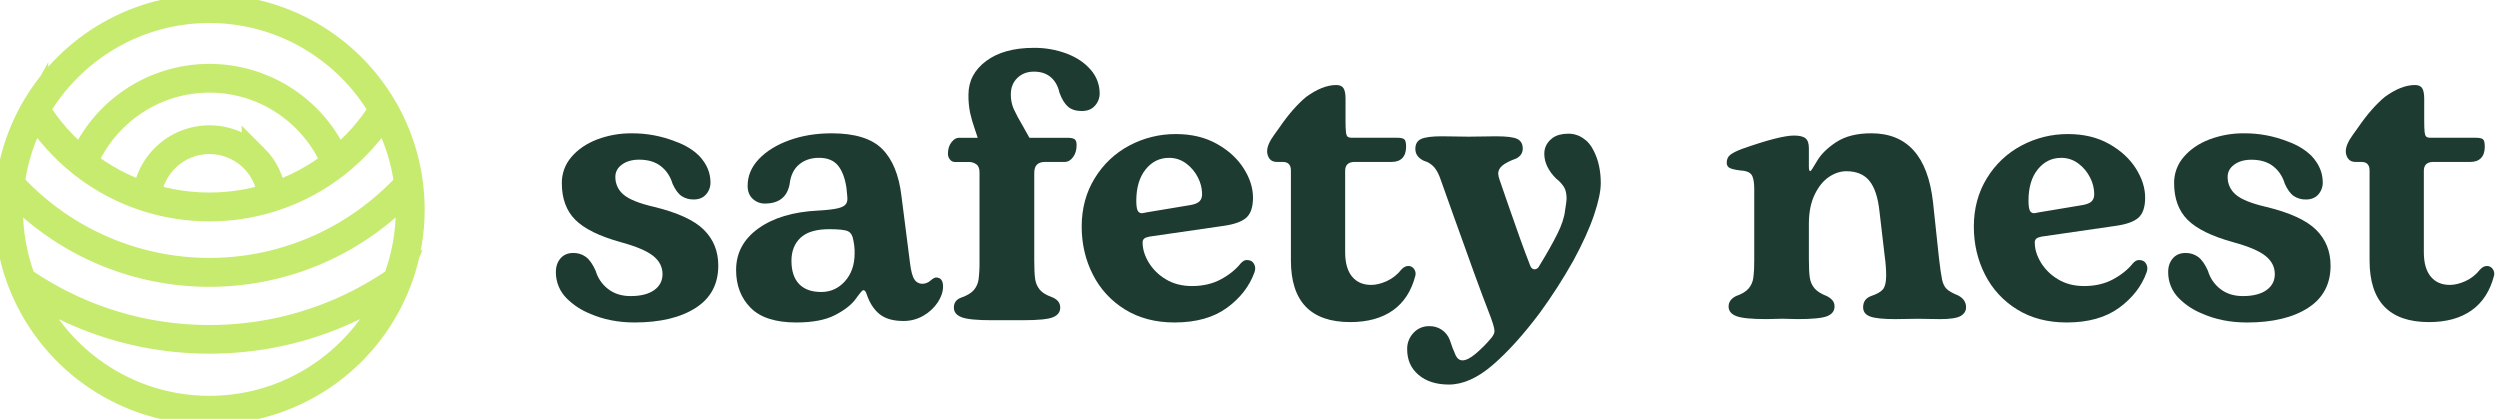
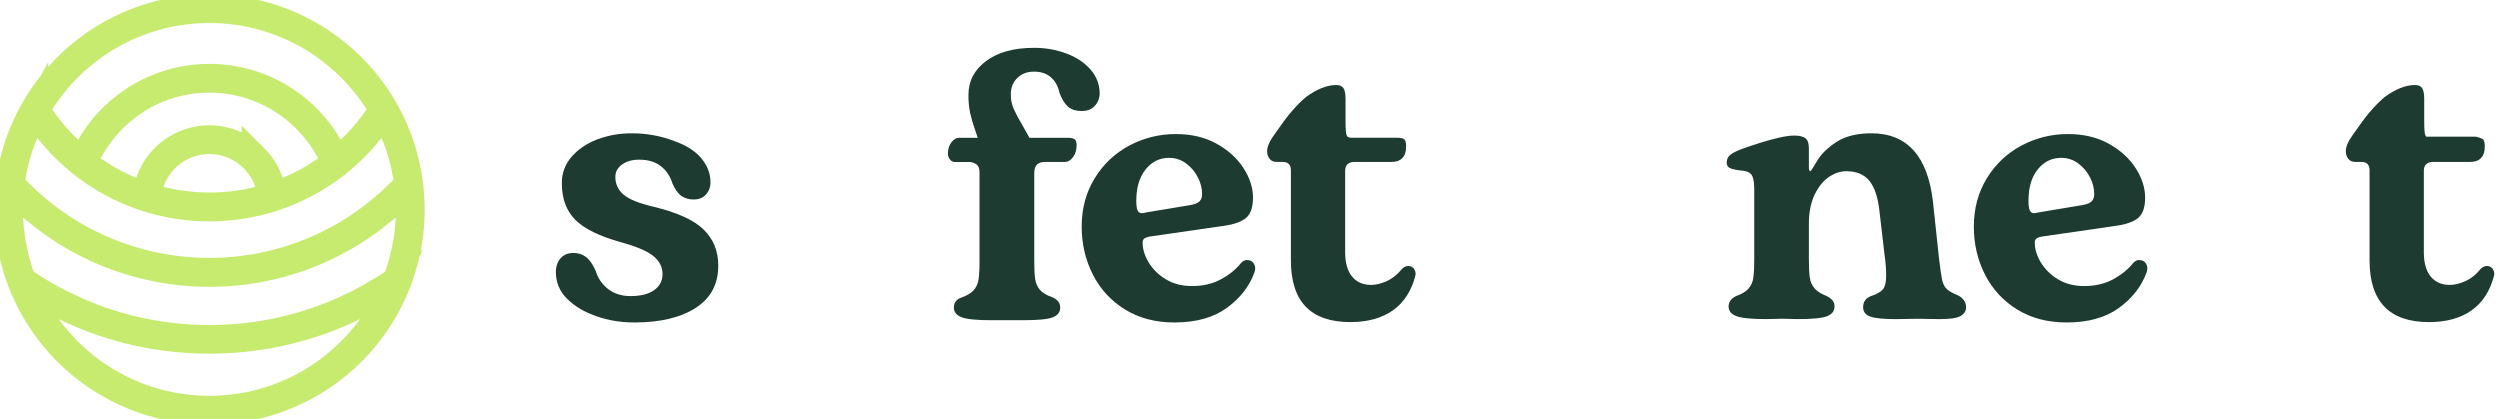
<svg xmlns="http://www.w3.org/2000/svg" width="191" height="32" viewBox="0 0 191 32" fill="none">
  <g>
    <path d="M31.331 14.149C31.32 14.053 31.307 13.958 31.294 13.863C31.026 11.938 30.396 10.08 29.437 8.389C29.396 8.318 29.356 8.248 29.312 8.178C27.947 5.86 26.001 3.939 23.665 2.604C21.33 1.269 18.687 0.567 15.997 0.567C13.307 0.567 10.664 1.269 8.328 2.604C5.993 3.939 4.047 5.86 2.681 8.178C2.64 8.248 2.6 8.318 2.557 8.389C2.263 8.908 1.999 9.443 1.767 9.992C1.242 11.231 0.883 12.534 0.7 13.866C0.687 13.961 0.674 14.053 0.663 14.151C0.592 14.765 0.557 15.382 0.559 16C0.555 17.768 0.857 19.525 1.452 21.191C1.491 21.301 1.532 21.41 1.576 21.519C1.638 21.685 1.705 21.849 1.774 22.013C2.957 24.808 4.938 27.193 7.468 28.869C9.998 30.546 12.966 31.44 16.002 31.44C19.037 31.44 22.005 30.546 24.535 28.869C27.065 27.193 29.046 24.808 30.229 22.013C30.299 21.849 30.365 21.685 30.428 21.519C30.469 21.41 30.511 21.3 30.552 21.191C31.146 19.525 31.448 17.77 31.445 16.002C31.444 15.383 31.405 14.764 31.331 14.149ZM15.999 0.757C21.628 0.757 26.553 3.823 29.193 8.373C28.262 9.862 27.088 11.184 25.719 12.284C24.903 10.383 23.547 8.763 21.819 7.625C20.091 6.487 18.068 5.88 15.999 5.88C13.931 5.88 11.907 6.487 10.18 7.625C8.452 8.763 7.096 10.383 6.28 12.284C4.911 11.184 3.736 9.862 2.806 8.373C5.446 3.823 10.371 0.757 15.999 0.757ZM19.468 12.005C18.815 11.353 17.991 10.899 17.09 10.694C16.19 10.489 15.251 10.543 14.38 10.848C13.508 11.152 12.741 11.697 12.165 12.418C11.589 13.14 11.228 14.009 11.124 14.926C9.431 14.364 7.847 13.515 6.442 12.416C8.021 8.696 11.71 6.077 15.999 6.077C20.288 6.077 23.978 8.694 25.556 12.416C24.152 13.515 22.568 14.364 20.875 14.926C20.754 13.82 20.257 12.788 19.468 12.004V12.005ZM20.682 14.988C17.634 15.949 14.365 15.949 11.317 14.988C11.438 13.83 11.983 12.759 12.848 11.979C13.713 11.2 14.835 10.769 15.999 10.769C17.163 10.769 18.286 11.2 19.151 11.979C20.015 12.759 20.561 13.83 20.682 14.988ZM2.686 8.587C3.631 10.073 4.816 11.393 6.193 12.491C6.248 12.534 6.303 12.578 6.358 12.62C7.434 13.455 8.614 14.146 9.868 14.676C10.276 14.848 10.688 15.002 11.105 15.138C11.167 15.16 11.234 15.181 11.3 15.201C14.361 16.151 17.638 16.151 20.699 15.201C20.761 15.181 20.829 15.16 20.894 15.138C21.311 15.002 21.723 14.848 22.13 14.676C23.385 14.146 24.565 13.455 25.641 12.62C25.696 12.578 25.751 12.534 25.806 12.491C26.271 12.119 26.715 11.721 27.137 11.3C27.959 10.478 28.689 9.567 29.312 8.585C30.259 10.276 30.872 12.134 31.118 14.057C29.763 15.529 28.203 16.798 26.485 17.822C26.412 17.865 26.339 17.908 26.266 17.95C23.145 19.755 19.603 20.705 15.998 20.705C12.393 20.705 8.851 19.755 5.73 17.95C5.657 17.908 5.584 17.865 5.511 17.822C3.794 16.797 2.234 15.529 0.88 14.056C1.125 12.133 1.738 10.276 2.686 8.584V8.587ZM15.999 31.242C9.616 31.242 4.137 27.299 1.87 21.719C3.215 22.624 4.642 23.397 6.134 24.029C7.494 24.605 8.902 25.059 10.342 25.388C10.549 25.435 10.756 25.48 10.963 25.521C14.289 26.187 17.713 26.187 21.038 25.521C21.245 25.48 21.452 25.435 21.659 25.388C23.099 25.059 24.507 24.605 25.867 24.029C27.359 23.397 28.787 22.624 30.131 21.719C27.862 27.299 22.383 31.242 15.999 31.242ZM30.258 21.391C27.787 23.098 25.03 24.348 22.117 25.079C21.93 25.127 21.742 25.171 21.552 25.214C19.73 25.625 17.868 25.833 16 25.831C14.132 25.832 12.27 25.625 10.448 25.214C10.262 25.171 10.071 25.127 9.883 25.079C6.969 24.348 4.211 23.099 1.739 21.391C1.087 19.668 0.753 17.842 0.755 16C0.755 15.446 0.785 14.892 0.845 14.341C1 14.507 1.159 14.671 1.321 14.834C2.584 16.099 4.006 17.196 5.551 18.097C5.625 18.141 5.699 18.183 5.774 18.226C6.468 18.619 7.184 18.972 7.919 19.282C10.476 20.359 13.223 20.914 15.998 20.914C18.772 20.914 21.519 20.359 24.076 19.282C24.811 18.971 25.527 18.619 26.221 18.226C26.297 18.183 26.37 18.141 26.444 18.097C27.989 17.196 29.41 16.099 30.674 14.834C30.835 14.671 30.994 14.507 31.151 14.341C31.21 14.892 31.24 15.446 31.24 16C31.243 17.841 30.91 19.668 30.258 21.391Z" fill="#C7EB70" stroke="#C7EB6F" stroke-width="2" stroke-miterlimit="10" />
    <path d="M45.052 23.955C44.406 23.694 43.817 23.308 43.32 22.82C43.046 22.555 42.83 22.237 42.683 21.886C42.537 21.534 42.464 21.156 42.469 20.776C42.469 20.359 42.587 20.014 42.824 19.739C43.06 19.464 43.387 19.327 43.804 19.326C44.145 19.321 44.479 19.425 44.755 19.624C45.03 19.823 45.281 20.178 45.508 20.689C45.668 21.242 46.001 21.73 46.459 22.08C46.922 22.44 47.495 22.62 48.176 22.62C48.953 22.62 49.553 22.469 49.978 22.166C50.403 21.863 50.616 21.456 50.617 20.945C50.617 20.397 50.381 19.933 49.907 19.554C49.434 19.175 48.611 18.825 47.438 18.504C45.791 18.048 44.627 17.475 43.946 16.786C43.264 16.097 42.923 15.165 42.924 13.99C42.916 13.254 43.178 12.542 43.662 11.988C44.154 11.412 44.807 10.967 45.621 10.654C46.465 10.337 47.36 10.178 48.261 10.186C49.408 10.178 50.545 10.391 51.611 10.813C52.35 11.078 52.956 11.447 53.429 11.92C53.997 12.526 54.28 13.198 54.28 13.936C54.287 14.275 54.165 14.604 53.939 14.856C53.712 15.112 53.4 15.24 53.002 15.239C52.676 15.249 52.354 15.16 52.079 14.984C51.825 14.813 51.593 14.5 51.385 14.044C51.214 13.477 50.916 13.028 50.49 12.696C50.065 12.364 49.511 12.198 48.829 12.199C48.3 12.199 47.864 12.322 47.524 12.568C47.184 12.814 47.014 13.126 47.013 13.504C47.008 13.764 47.061 14.021 47.169 14.257C47.277 14.493 47.437 14.702 47.637 14.867C48.052 15.227 48.828 15.54 49.965 15.804C51.764 16.24 53.032 16.822 53.77 17.55C54.508 18.278 54.877 19.191 54.877 20.29C54.877 21.709 54.3 22.788 53.145 23.526C51.991 24.264 50.438 24.634 48.489 24.637C47.221 24.637 46.075 24.409 45.052 23.955Z" fill="#1D3B30" />
-     <path d="M57.346 23.515C56.608 22.767 56.238 21.806 56.238 20.631C56.238 19.326 56.806 18.266 57.942 17.452C59.077 16.638 60.591 16.184 62.484 16.089C63.166 16.051 63.667 15.994 63.989 15.919C64.31 15.844 64.523 15.735 64.628 15.592C64.732 15.45 64.765 15.237 64.727 14.953L64.67 14.357C64.556 13.6 64.338 13.028 64.017 12.64C63.695 12.251 63.213 12.057 62.569 12.058C61.963 12.058 61.457 12.228 61.05 12.569C60.643 12.909 60.402 13.411 60.327 14.075C60.138 15.059 59.504 15.552 58.425 15.552C58.088 15.553 57.763 15.426 57.517 15.197C57.251 14.96 57.118 14.624 57.119 14.189C57.119 13.432 57.408 12.751 57.985 12.145C58.563 11.539 59.339 11.061 60.313 10.711C61.287 10.361 62.361 10.185 63.535 10.185C65.314 10.185 66.601 10.583 67.396 11.378C68.192 12.173 68.683 13.374 68.872 14.982L69.525 20.092C69.6 20.717 69.714 21.138 69.866 21.356C69.929 21.457 70.017 21.54 70.121 21.597C70.226 21.654 70.343 21.683 70.462 21.682C70.692 21.68 70.913 21.594 71.084 21.441C71.27 21.281 71.414 21.2 71.509 21.2C71.868 21.2 72.048 21.428 72.049 21.883C72.049 22.281 71.916 22.683 71.651 23.09C71.372 23.511 70.999 23.86 70.562 24.111C70.093 24.387 69.558 24.529 69.014 24.523C68.238 24.523 67.633 24.348 67.197 23.998C66.762 23.648 66.43 23.132 66.203 22.451C66.146 22.264 66.061 22.167 65.948 22.167C65.891 22.167 65.701 22.389 65.379 22.834C65.058 23.279 64.532 23.691 63.804 24.069C63.075 24.447 62.086 24.637 60.837 24.637C59.248 24.637 58.084 24.262 57.346 23.515ZM64.555 21.485C65.047 20.936 65.293 20.226 65.293 19.355C65.296 19.156 65.287 18.957 65.265 18.759L65.208 18.419C65.152 18.021 65.01 17.77 64.782 17.666C64.555 17.562 64.082 17.51 63.363 17.51C62.359 17.51 61.626 17.728 61.163 18.163C60.699 18.599 60.468 19.186 60.467 19.923C60.467 20.7 60.661 21.291 61.049 21.698C61.437 22.104 62 22.307 62.739 22.308C63.459 22.309 64.065 22.034 64.557 21.485H64.555Z" fill="#1D3B30" />
    <path d="M75.772 24.465C74.637 24.465 73.871 24.39 73.473 24.239C73.075 24.087 72.876 23.841 72.876 23.5C72.876 23.122 73.066 22.866 73.444 22.734C73.879 22.583 74.196 22.393 74.395 22.166C74.596 21.934 74.725 21.648 74.764 21.343C74.82 20.872 74.843 20.398 74.835 19.924V13.167C74.835 12.864 74.75 12.657 74.58 12.545C74.421 12.435 74.233 12.376 74.04 12.375H72.933C72.864 12.373 72.796 12.355 72.734 12.323C72.673 12.291 72.62 12.245 72.579 12.188C72.474 12.066 72.419 11.909 72.422 11.749C72.422 11.389 72.512 11.096 72.692 10.869C72.871 10.641 73.056 10.528 73.245 10.528H74.697L74.47 9.845C74.327 9.44 74.208 9.028 74.114 8.61C74.024 8.156 73.982 7.695 73.99 7.233C73.99 6.192 74.439 5.336 75.338 4.664C76.237 3.991 77.453 3.655 78.986 3.656C79.844 3.647 80.695 3.796 81.499 4.096C82.266 4.39 82.876 4.801 83.33 5.33C83.774 5.831 84.018 6.478 84.014 7.147C84.014 7.488 83.887 7.817 83.659 8.07C83.422 8.345 83.086 8.482 82.651 8.482C82.196 8.482 81.841 8.368 81.586 8.141C81.332 7.914 81.119 7.564 80.947 7.091C80.834 6.58 80.612 6.183 80.281 5.898C79.949 5.614 79.519 5.472 78.989 5.473C78.478 5.473 78.057 5.634 77.725 5.956C77.394 6.277 77.228 6.694 77.228 7.205C77.221 7.584 77.293 7.962 77.441 8.311C77.639 8.74 77.862 9.157 78.108 9.561C78.411 10.09 78.591 10.412 78.647 10.526H81.543C81.792 10.526 81.969 10.559 82.083 10.625C82.197 10.691 82.253 10.848 82.253 11.094C82.253 11.453 82.163 11.756 81.983 12.002C81.804 12.248 81.591 12.371 81.344 12.371H79.84C79.575 12.371 79.371 12.438 79.23 12.57C79.088 12.703 79.017 12.92 79.017 13.223V19.895C79.017 20.539 79.04 21.017 79.088 21.329C79.128 21.626 79.251 21.905 79.442 22.136C79.631 22.364 79.944 22.553 80.379 22.704C80.794 22.875 81.001 23.14 81.001 23.499C81.001 23.84 80.816 24.086 80.447 24.238C80.078 24.389 79.316 24.465 78.162 24.464L75.772 24.465Z" fill="#1D3B30" />
    <path d="M85.948 23.643C84.897 23 84.046 22.075 83.493 20.974C82.925 19.858 82.641 18.637 82.641 17.312C82.641 15.931 82.972 14.7 83.635 13.621C84.273 12.565 85.186 11.702 86.275 11.123C87.376 10.536 88.605 10.233 89.852 10.243C91.045 10.243 92.086 10.494 92.975 10.995C93.865 11.496 94.546 12.121 95.019 12.869C95.493 13.615 95.729 14.358 95.729 15.098C95.729 15.817 95.559 16.328 95.218 16.631C94.877 16.933 94.3 17.141 93.487 17.255L87.807 18.078C87.621 18.116 87.485 18.168 87.409 18.235C87.37 18.273 87.339 18.319 87.32 18.371C87.3 18.422 87.292 18.477 87.296 18.532C87.296 19.025 87.448 19.526 87.751 20.037C88.073 20.568 88.521 21.012 89.056 21.329C89.624 21.679 90.296 21.854 91.072 21.854C91.904 21.854 92.637 21.684 93.272 21.343C93.906 21.002 94.412 20.595 94.79 20.122C94.942 19.952 95.093 19.867 95.245 19.867C95.472 19.867 95.637 19.933 95.742 20.065C95.844 20.194 95.899 20.355 95.898 20.52C95.893 20.616 95.874 20.712 95.841 20.803C95.462 21.864 94.762 22.767 93.74 23.515C92.718 24.262 91.384 24.636 89.737 24.637C88.281 24.637 87.018 24.305 85.948 23.643ZM90.959 15.665C91.281 15.608 91.508 15.514 91.643 15.382C91.777 15.249 91.843 15.06 91.841 14.813C91.834 14.384 91.728 13.961 91.531 13.579C91.323 13.153 91.016 12.784 90.637 12.5C90.258 12.21 89.793 12.055 89.316 12.06C88.596 12.06 88 12.353 87.528 12.94C87.055 13.527 86.817 14.321 86.813 15.324C86.813 15.684 86.846 15.935 86.912 16.077C86.938 16.142 86.983 16.197 87.042 16.235C87.1 16.273 87.169 16.292 87.239 16.289C87.344 16.281 87.448 16.262 87.549 16.233L90.959 15.665Z" fill="#1D3B30" />
    <path d="M98.625 19.895V13.025C98.625 12.59 98.418 12.372 98.003 12.372H97.549C97.303 12.372 97.118 12.291 96.995 12.131C96.87 11.963 96.804 11.758 96.809 11.549C96.809 11.208 96.989 10.792 97.348 10.299L97.775 9.703C98.437 8.739 99.109 7.972 99.79 7.404C100.623 6.799 101.389 6.496 102.089 6.496C102.354 6.496 102.538 6.576 102.642 6.737C102.746 6.898 102.799 7.168 102.799 7.545V9.249C102.799 9.589 102.808 9.858 102.827 10.056C102.845 10.255 102.889 10.383 102.955 10.44C103.021 10.497 103.141 10.525 103.31 10.525H106.745C107.01 10.525 107.189 10.563 107.284 10.638C107.379 10.713 107.426 10.903 107.426 11.206C107.426 11.585 107.331 11.874 107.142 12.072C106.953 12.27 106.688 12.369 106.347 12.37H103.509C103.016 12.37 102.769 12.598 102.77 13.054V19.268C102.77 20.082 102.945 20.702 103.295 21.128C103.645 21.554 104.133 21.767 104.758 21.767C105.117 21.767 105.51 21.672 105.938 21.483C106.376 21.283 106.76 20.981 107.057 20.602C107.227 20.413 107.407 20.319 107.596 20.319C107.679 20.318 107.761 20.337 107.835 20.374C107.909 20.411 107.973 20.465 108.022 20.531C108.079 20.605 108.119 20.69 108.139 20.781C108.158 20.872 108.157 20.966 108.136 21.056C107.833 22.23 107.261 23.115 106.418 23.711C105.575 24.307 104.492 24.606 103.167 24.608C100.139 24.608 98.625 23.037 98.625 19.895Z" fill="#1D3B30" />
-     <path d="M108.375 28.639C107.795 28.148 107.506 27.495 107.508 26.681C107.497 26.217 107.671 25.768 107.991 25.431C108.142 25.266 108.326 25.135 108.532 25.047C108.737 24.959 108.959 24.915 109.183 24.919C109.528 24.907 109.869 25.004 110.155 25.198C110.441 25.392 110.657 25.672 110.773 25.998C110.897 26.39 111.044 26.774 111.213 27.148C111.338 27.404 111.513 27.532 111.738 27.531C112.003 27.531 112.339 27.361 112.746 27.02C113.183 26.649 113.587 26.241 113.953 25.8C114.104 25.61 114.18 25.44 114.18 25.289C114.18 25.062 114.019 24.542 113.697 23.727C113.186 22.421 112.278 19.932 110.972 16.261L110.092 13.791C109.94 13.335 109.765 12.995 109.566 12.769C109.358 12.536 109.087 12.368 108.786 12.286C108.35 12.079 108.132 11.776 108.133 11.378C108.133 10.999 108.284 10.744 108.587 10.612C108.89 10.479 109.41 10.413 110.148 10.413L112.221 10.441L114.293 10.413C115.126 10.413 115.675 10.484 115.94 10.625C116.205 10.767 116.338 11.008 116.338 11.349C116.338 11.691 116.167 11.946 115.826 12.116C115.353 12.286 115.008 12.461 114.79 12.641C114.573 12.821 114.464 13.024 114.463 13.251C114.47 13.397 114.498 13.541 114.548 13.678L115.174 15.494C115.837 17.425 116.414 19.024 116.905 20.292C116.981 20.482 117.091 20.576 117.246 20.576C117.4 20.576 117.52 20.482 117.615 20.292C118.183 19.365 118.637 18.561 118.977 17.879C119.318 17.198 119.517 16.592 119.574 16.062C119.649 15.607 119.687 15.313 119.687 15.182C119.687 14.804 119.621 14.506 119.488 14.288C119.329 14.041 119.127 13.825 118.892 13.649C118.287 13.043 117.984 12.408 117.984 11.745C117.984 11.253 118.201 10.846 118.637 10.525C118.939 10.318 119.337 10.214 119.829 10.214C120.26 10.212 120.678 10.352 121.021 10.612C121.306 10.8 121.552 11.103 121.76 11.52C122.119 12.221 122.299 13.044 122.299 13.99C122.299 14.596 122.129 15.405 121.788 16.417C121.448 17.429 120.918 18.598 120.199 19.923C119.425 21.298 118.572 22.626 117.643 23.9C116.394 25.565 115.193 26.895 114.039 27.889C112.885 28.883 111.768 29.38 110.689 29.38C109.723 29.378 108.952 29.131 108.375 28.639Z" fill="#1D3B30" />
    <path d="M132.661 24.153C132.263 24.002 132.064 23.756 132.065 23.415C132.065 23.074 132.254 22.809 132.632 22.62C133.068 22.47 133.385 22.28 133.584 22.052C133.785 21.82 133.913 21.534 133.953 21.229C134.008 20.767 134.031 20.303 134.024 19.838V14.444C134.024 14.009 133.976 13.683 133.881 13.465C133.786 13.247 133.578 13.11 133.257 13.053C132.821 13.015 132.49 12.958 132.262 12.883C132.035 12.807 131.921 12.655 131.922 12.428C131.922 12.164 132.017 11.96 132.206 11.818C132.395 11.676 132.689 11.529 133.086 11.378C135.016 10.697 136.342 10.356 137.063 10.356C137.477 10.356 137.771 10.427 137.943 10.569C138.115 10.711 138.2 10.961 138.198 11.321V12.739C138.198 12.966 138.236 13.079 138.312 13.079C138.35 13.079 138.52 12.819 138.823 12.299C139.127 11.779 139.619 11.296 140.299 10.851C140.98 10.407 141.87 10.184 142.968 10.184C145.712 10.184 147.283 11.934 147.681 15.436L148.135 19.695C148.229 20.508 148.31 21.068 148.376 21.372C148.443 21.675 148.556 21.907 148.717 22.068C148.878 22.228 149.166 22.395 149.583 22.565C149.997 22.772 150.205 23.075 150.208 23.474C150.208 23.757 150.07 23.98 149.795 24.14C149.521 24.301 148.996 24.381 148.22 24.381L146.517 24.354L144.813 24.381C143.886 24.381 143.242 24.315 142.883 24.183C142.523 24.051 142.343 23.814 142.343 23.474C142.343 23.057 142.542 22.773 142.94 22.622C143.396 22.471 143.703 22.296 143.862 22.096C144.021 21.897 144.102 21.552 144.104 21.06C144.1 20.556 144.062 20.054 143.99 19.555L143.592 16.149C143.479 15.089 143.224 14.313 142.826 13.821C142.428 13.329 141.841 13.082 141.063 13.081C140.607 13.081 140.162 13.228 139.728 13.521C139.294 13.815 138.931 14.264 138.639 14.87C138.345 15.476 138.198 16.224 138.198 17.113V19.81C138.198 20.434 138.222 20.903 138.27 21.215C138.31 21.512 138.433 21.792 138.625 22.023C138.814 22.25 139.126 22.448 139.561 22.619C139.728 22.697 139.878 22.808 140.001 22.945C140.108 23.078 140.164 23.244 140.158 23.414C140.158 23.754 139.973 24 139.604 24.152C139.235 24.304 138.483 24.379 137.347 24.379L136.154 24.351L134.962 24.379C133.826 24.38 133.058 24.305 132.661 24.153Z" fill="#1D3B30" />
    <path d="M154.108 23.643C153.056 23 152.206 22.075 151.652 20.974C151.085 19.858 150.801 18.637 150.801 17.312C150.801 15.931 151.132 14.7 151.795 13.621C152.433 12.565 153.345 11.702 154.435 11.123C155.535 10.536 156.765 10.233 158.012 10.243C159.204 10.243 160.245 10.494 161.135 10.995C162.025 11.496 162.706 12.121 163.179 12.869C163.652 13.615 163.889 14.358 163.889 15.098C163.889 15.817 163.718 16.328 163.378 16.631C163.037 16.933 162.46 17.141 161.646 17.255L155.968 18.078C155.778 18.116 155.646 18.168 155.571 18.235C155.531 18.273 155.5 18.319 155.481 18.371C155.461 18.422 155.453 18.477 155.457 18.532C155.457 19.025 155.609 19.526 155.911 20.037C156.234 20.568 156.682 21.012 157.216 21.329C157.784 21.679 158.456 21.854 159.232 21.854C160.065 21.854 160.798 21.684 161.432 21.343C162.066 21.002 162.572 20.595 162.951 20.122C163.103 19.952 163.254 19.867 163.405 19.867C163.633 19.867 163.798 19.933 163.902 20.065C164.005 20.194 164.06 20.355 164.058 20.52C164.054 20.616 164.035 20.712 164.002 20.803C163.623 21.864 162.922 22.767 161.901 23.515C160.879 24.262 159.545 24.636 157.898 24.637C156.44 24.637 155.177 24.305 154.108 23.643ZM159.119 15.665C159.441 15.608 159.668 15.514 159.802 15.382C159.936 15.249 160.002 15.06 160 14.813C159.993 14.384 159.887 13.961 159.69 13.579C159.482 13.153 159.175 12.783 158.796 12.5C158.417 12.21 157.952 12.055 157.475 12.06C156.756 12.06 156.16 12.353 155.686 12.94C155.213 13.527 154.977 14.321 154.977 15.324C154.977 15.684 155.01 15.935 155.076 16.077C155.102 16.142 155.147 16.197 155.206 16.235C155.264 16.273 155.333 16.292 155.403 16.289C155.508 16.281 155.612 16.262 155.714 16.233L159.119 15.665Z" fill="#1D3B30" />
-     <path d="M168.232 23.954C167.586 23.694 166.997 23.308 166.5 22.819C166.226 22.555 166.009 22.237 165.863 21.885C165.716 21.534 165.644 21.156 165.649 20.775C165.649 20.359 165.767 20.013 166.004 19.739C166.24 19.464 166.567 19.327 166.983 19.327C167.324 19.322 167.657 19.426 167.934 19.625C168.208 19.824 168.459 20.179 168.686 20.69C168.847 21.243 169.18 21.731 169.637 22.081C170.1 22.44 170.673 22.62 171.355 22.62C172.131 22.62 172.731 22.468 173.157 22.165C173.582 21.863 173.795 21.456 173.796 20.945C173.796 20.396 173.559 19.933 173.086 19.554C172.613 19.174 171.79 18.824 170.616 18.503C168.97 18.048 167.805 17.475 167.124 16.786C166.442 16.096 166.102 15.164 166.102 13.989C166.094 13.254 166.357 12.541 166.841 11.988C167.332 11.411 167.985 10.966 168.799 10.653C169.643 10.336 170.538 10.177 171.439 10.185C172.586 10.177 173.724 10.39 174.79 10.812C175.528 11.078 176.134 11.447 176.607 11.92C177.175 12.526 177.459 13.198 177.458 13.936C177.466 14.275 177.344 14.605 177.118 14.858C176.891 15.114 176.579 15.242 176.181 15.241C175.855 15.251 175.533 15.162 175.259 14.986C175.003 14.816 174.771 14.503 174.563 14.049C174.393 13.482 174.095 13.032 173.669 12.7C173.243 12.369 172.689 12.203 172.008 12.203C171.478 12.203 171.043 12.326 170.703 12.572C170.363 12.819 170.192 13.131 170.191 13.509C170.186 13.768 170.239 14.026 170.348 14.262C170.456 14.498 170.616 14.706 170.816 14.872C171.23 15.232 172.006 15.544 173.144 15.809C174.942 16.244 176.21 16.826 176.948 17.554C177.686 18.283 178.055 19.196 178.056 20.294C178.056 21.714 177.478 22.793 176.324 23.531C175.169 24.269 173.617 24.638 171.668 24.638C170.399 24.637 169.254 24.409 168.232 23.954Z" fill="#1D3B30" />
-     <path d="M181.035 19.895V13.025C181.035 12.59 180.828 12.372 180.413 12.372H179.959C179.713 12.372 179.528 12.291 179.405 12.131C179.28 11.963 179.214 11.758 179.219 11.549C179.219 11.208 179.399 10.792 179.758 10.299L180.184 9.703C180.847 8.739 181.519 7.972 182.2 7.404C183.033 6.799 183.799 6.496 184.499 6.496C184.765 6.496 184.949 6.576 185.053 6.737C185.157 6.898 185.21 7.168 185.21 7.545V9.249C185.21 9.589 185.219 9.858 185.238 10.056C185.256 10.255 185.3 10.383 185.366 10.44C185.431 10.497 185.552 10.525 185.72 10.525H189.156C189.42 10.525 189.6 10.563 189.695 10.638C189.79 10.713 189.837 10.903 189.837 11.206C189.837 11.585 189.742 11.874 189.553 12.072C189.363 12.27 189.099 12.369 188.758 12.37H185.919C185.426 12.37 185.18 12.598 185.181 13.054V19.268C185.181 20.082 185.356 20.702 185.706 21.128C186.056 21.554 186.544 21.767 187.168 21.767C187.528 21.767 187.921 21.672 188.349 21.483C188.787 21.283 189.171 20.981 189.468 20.602C189.636 20.414 189.815 20.321 190.006 20.321C190.089 20.32 190.17 20.339 190.244 20.376C190.318 20.413 190.382 20.467 190.432 20.533C190.489 20.607 190.528 20.692 190.548 20.783C190.568 20.874 190.567 20.968 190.545 21.058C190.242 22.232 189.67 23.117 188.828 23.713C187.985 24.309 186.902 24.608 185.577 24.608C182.548 24.608 181.034 23.037 181.035 19.895Z" fill="#1D3B30" />
+     <path d="M181.035 19.895V13.025C181.035 12.59 180.828 12.372 180.413 12.372H179.959C179.713 12.372 179.528 12.291 179.405 12.131C179.28 11.963 179.214 11.758 179.219 11.549C179.219 11.208 179.399 10.792 179.758 10.299L180.184 9.703C180.847 8.739 181.519 7.972 182.2 7.404C183.033 6.799 183.799 6.496 184.499 6.496C184.765 6.496 184.949 6.576 185.053 6.737C185.157 6.898 185.21 7.168 185.21 7.545V9.249C185.21 9.589 185.219 9.858 185.238 10.056C185.256 10.255 185.3 10.383 185.366 10.44H189.156C189.42 10.525 189.6 10.563 189.695 10.638C189.79 10.713 189.837 10.903 189.837 11.206C189.837 11.585 189.742 11.874 189.553 12.072C189.363 12.27 189.099 12.369 188.758 12.37H185.919C185.426 12.37 185.18 12.598 185.181 13.054V19.268C185.181 20.082 185.356 20.702 185.706 21.128C186.056 21.554 186.544 21.767 187.168 21.767C187.528 21.767 187.921 21.672 188.349 21.483C188.787 21.283 189.171 20.981 189.468 20.602C189.636 20.414 189.815 20.321 190.006 20.321C190.089 20.32 190.17 20.339 190.244 20.376C190.318 20.413 190.382 20.467 190.432 20.533C190.489 20.607 190.528 20.692 190.548 20.783C190.568 20.874 190.567 20.968 190.545 21.058C190.242 22.232 189.67 23.117 188.828 23.713C187.985 24.309 186.902 24.608 185.577 24.608C182.548 24.608 181.034 23.037 181.035 19.895Z" fill="#1D3B30" />
  </g>
  <defs />
</svg>